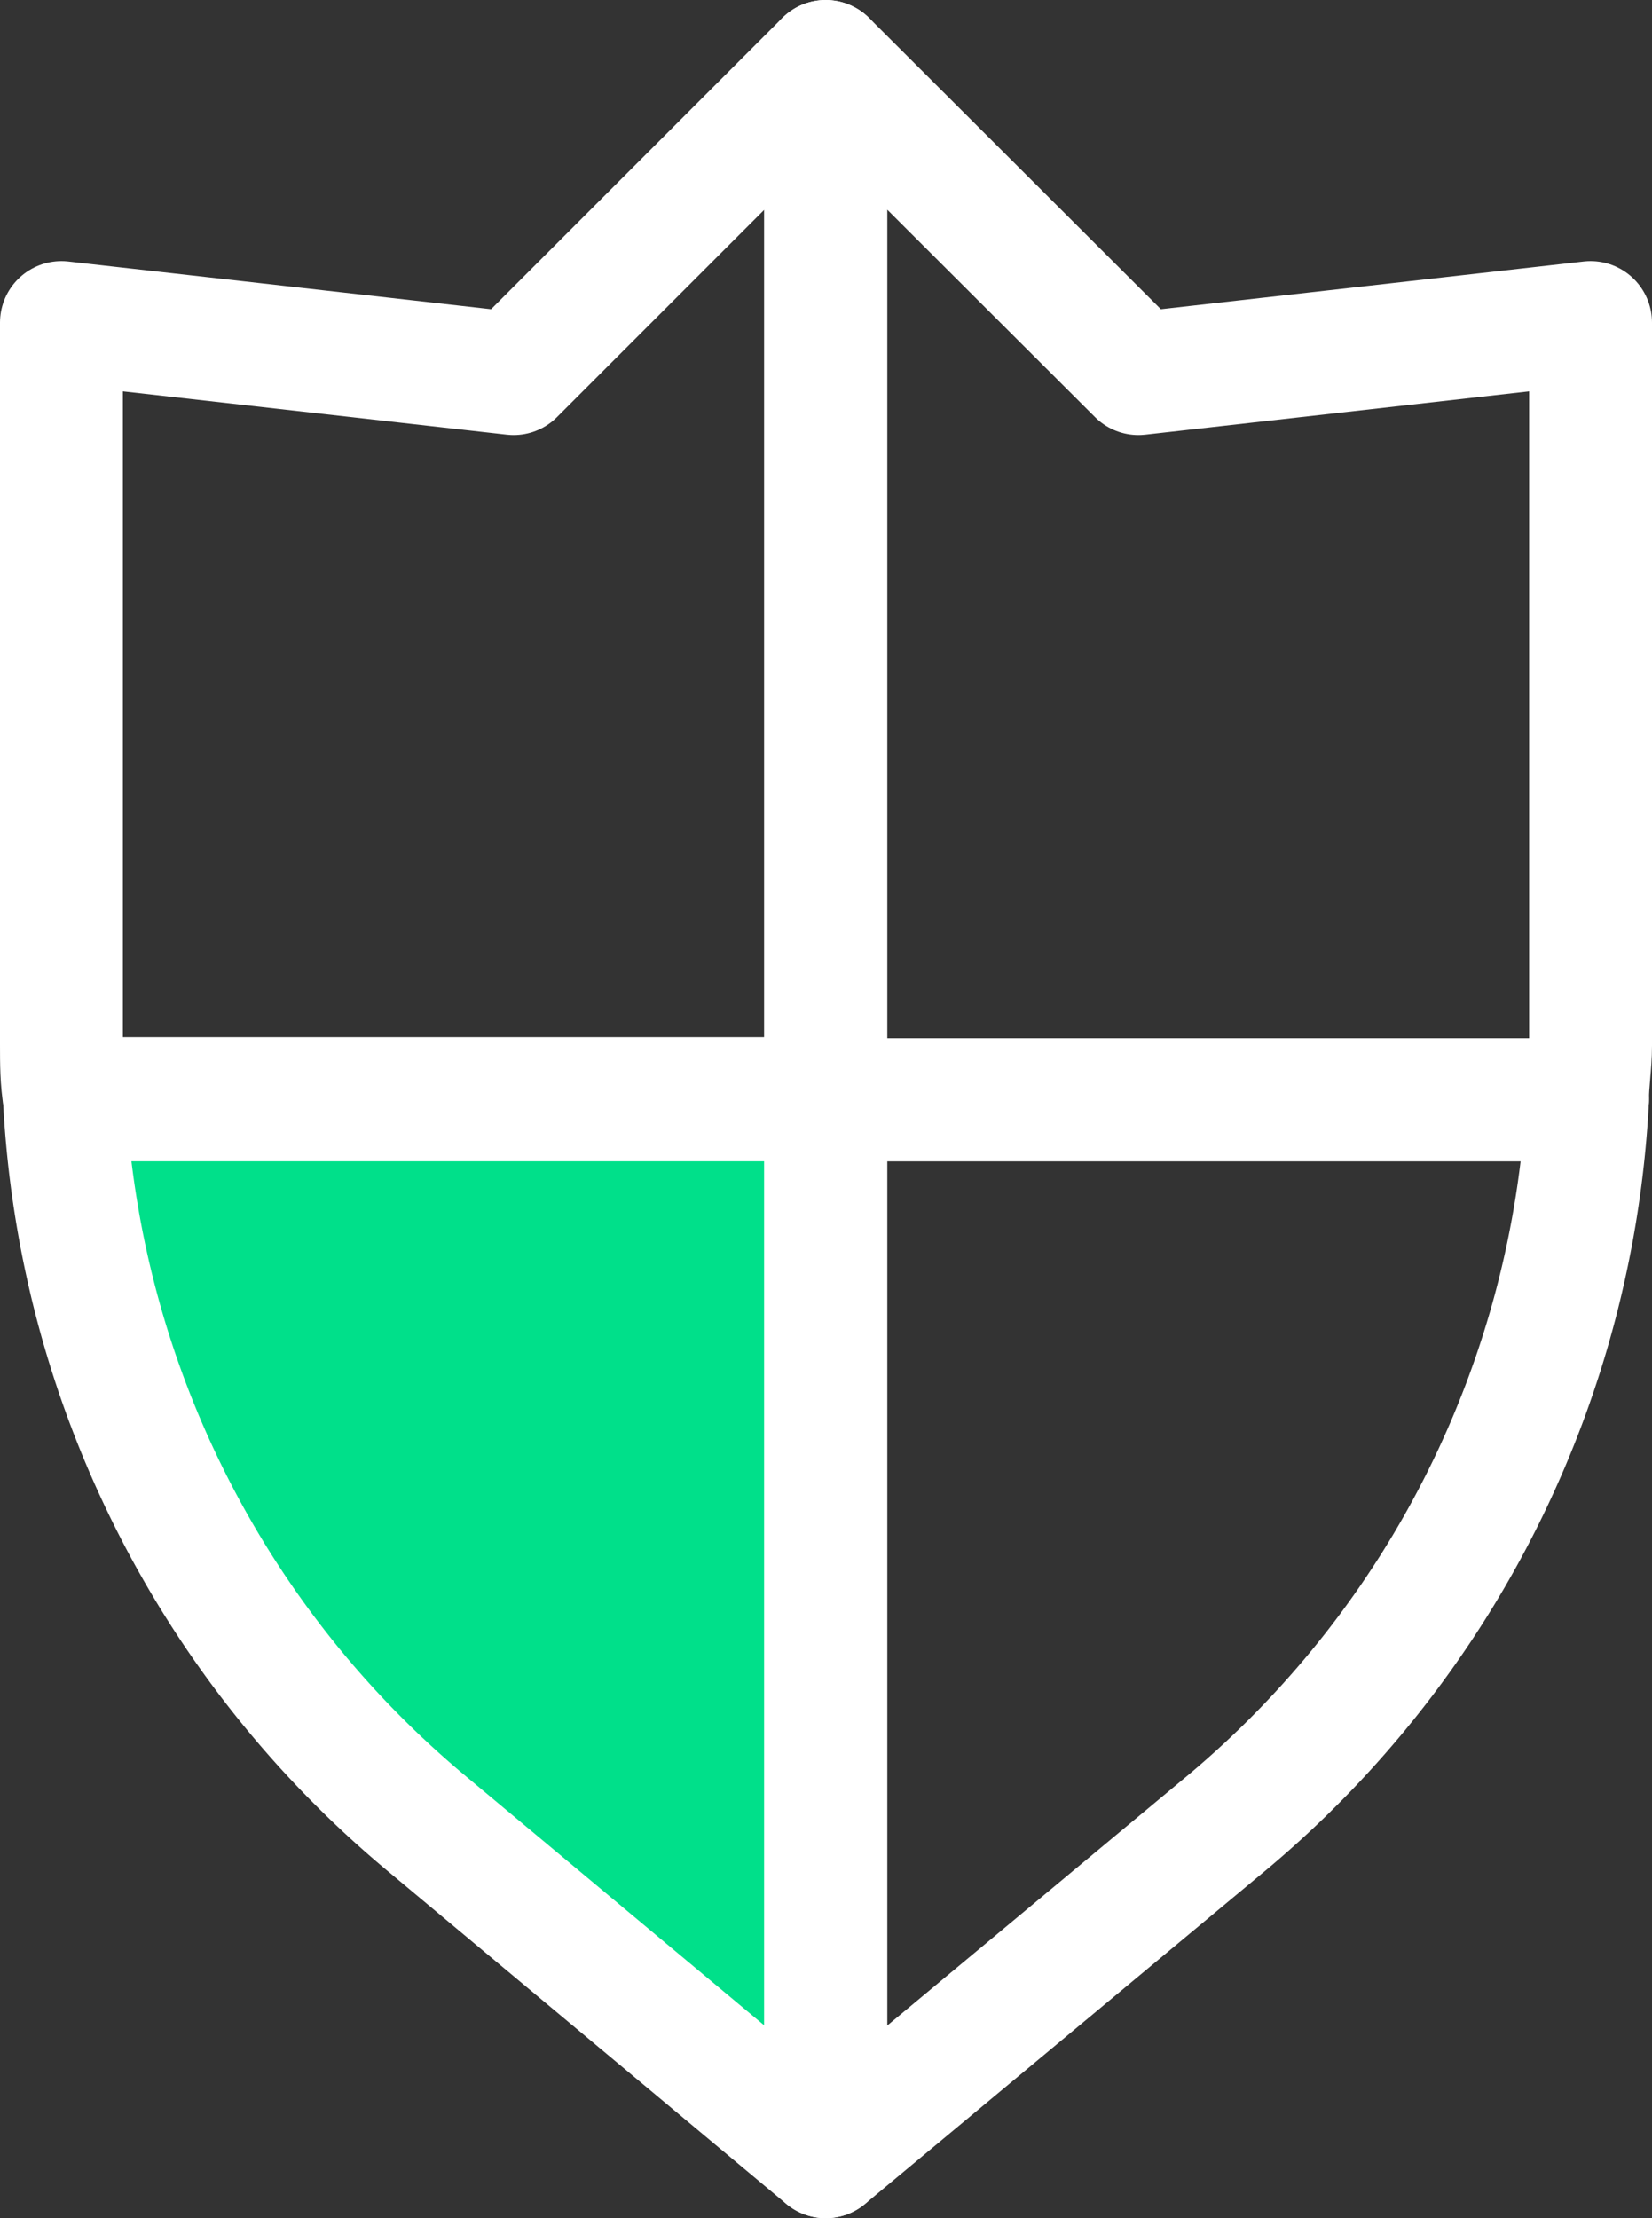
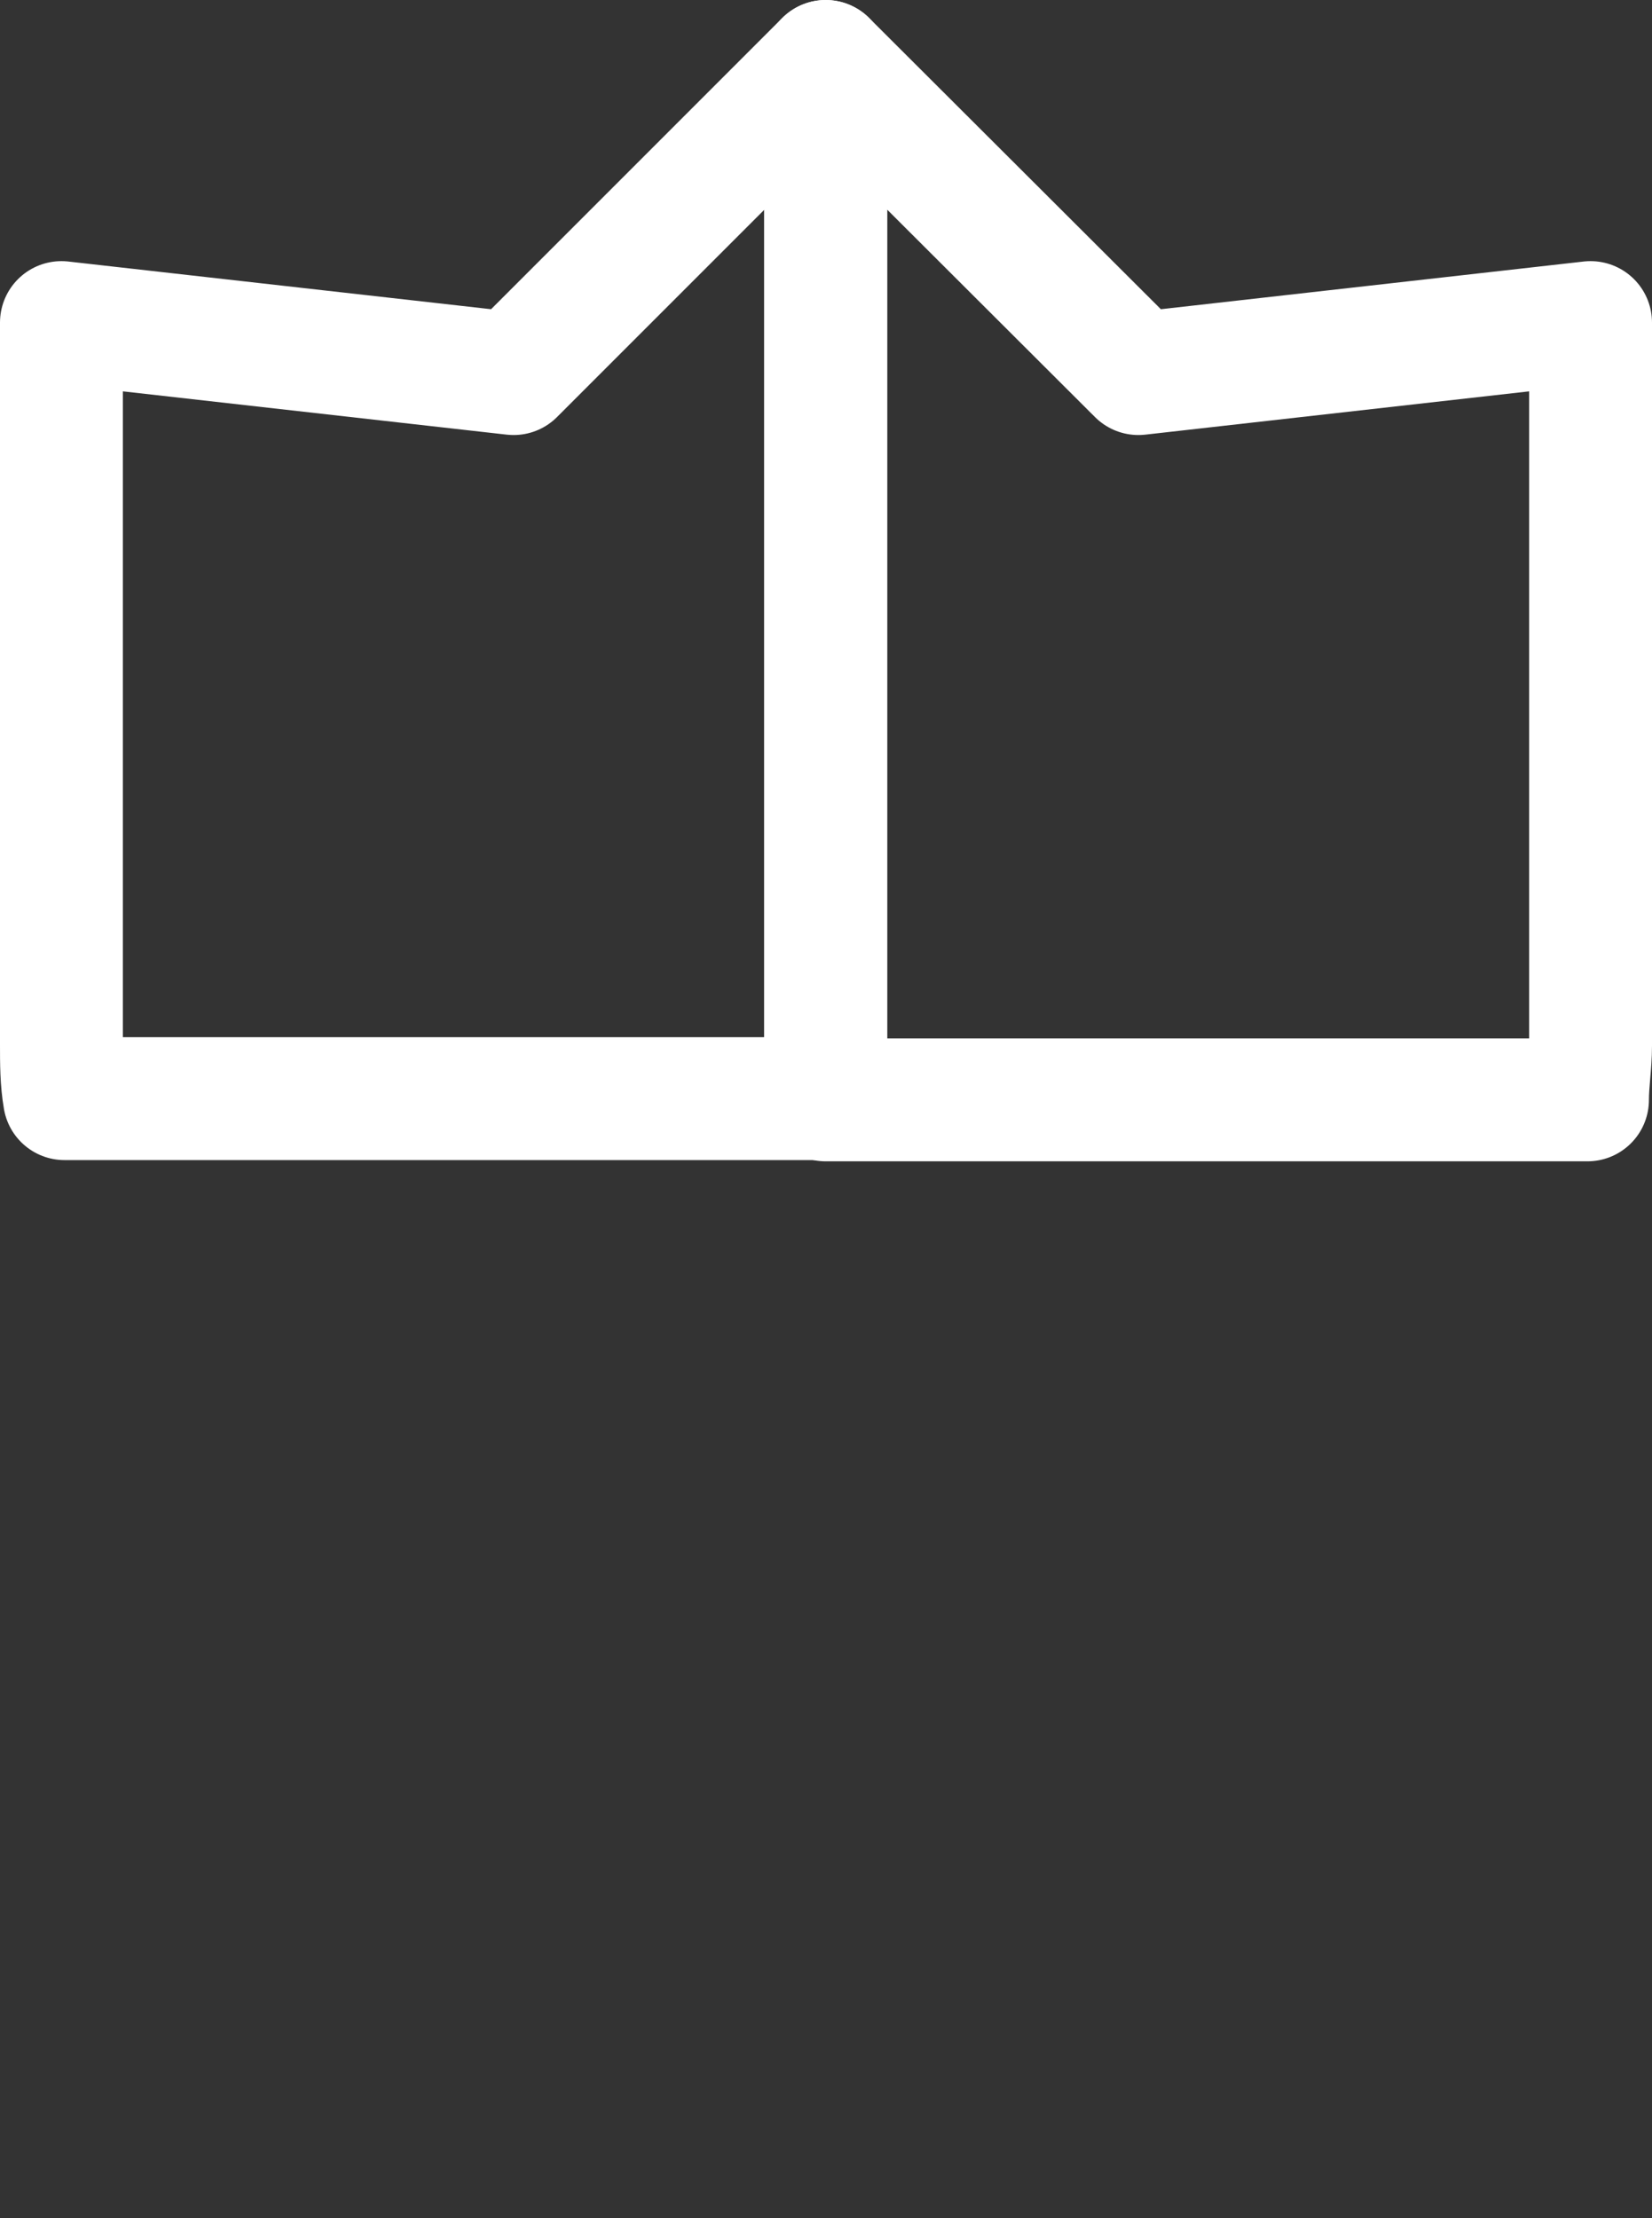
<svg xmlns="http://www.w3.org/2000/svg" viewBox="0 0 26.89 36.1">
  <rect x="0" y="0" width="26.89" height="36.1" fill="#333333" stroke="none" />
  <defs>
    <style>.cls-1{fill:none;}.cls-1,.cls-2{stroke:#fff;stroke-linecap:round;stroke-linejoin:round;stroke-width:2px;}.cls-2{fill:#00e08a;}</style>
  </defs>
  <title>ico_partner3</title>
  <g id="Layer_2" data-name="Layer 2">
    <g id="ICON">
      <path class="cls-1" d="M25.84,17.9c0-.29.05-.58.05-.88V5.25l-7.36.83L13.44,1V17.9Z" />
      <path class="cls-1" d="M13.44,1,8.36,6.08,1,5.25V17c0,.3,0,.59.05.88H13.44Z" />
-       <path class="cls-2" d="M1.05,17.9A16.44,16.44,0,0,0,6.9,29.64l6.54,5.46V17.9Z" />
-       <path class="cls-1" d="M13.44,17.9V35.1L20,29.64A16.44,16.44,0,0,0,25.84,17.9Z" />
    </g>
  </g>
</svg>